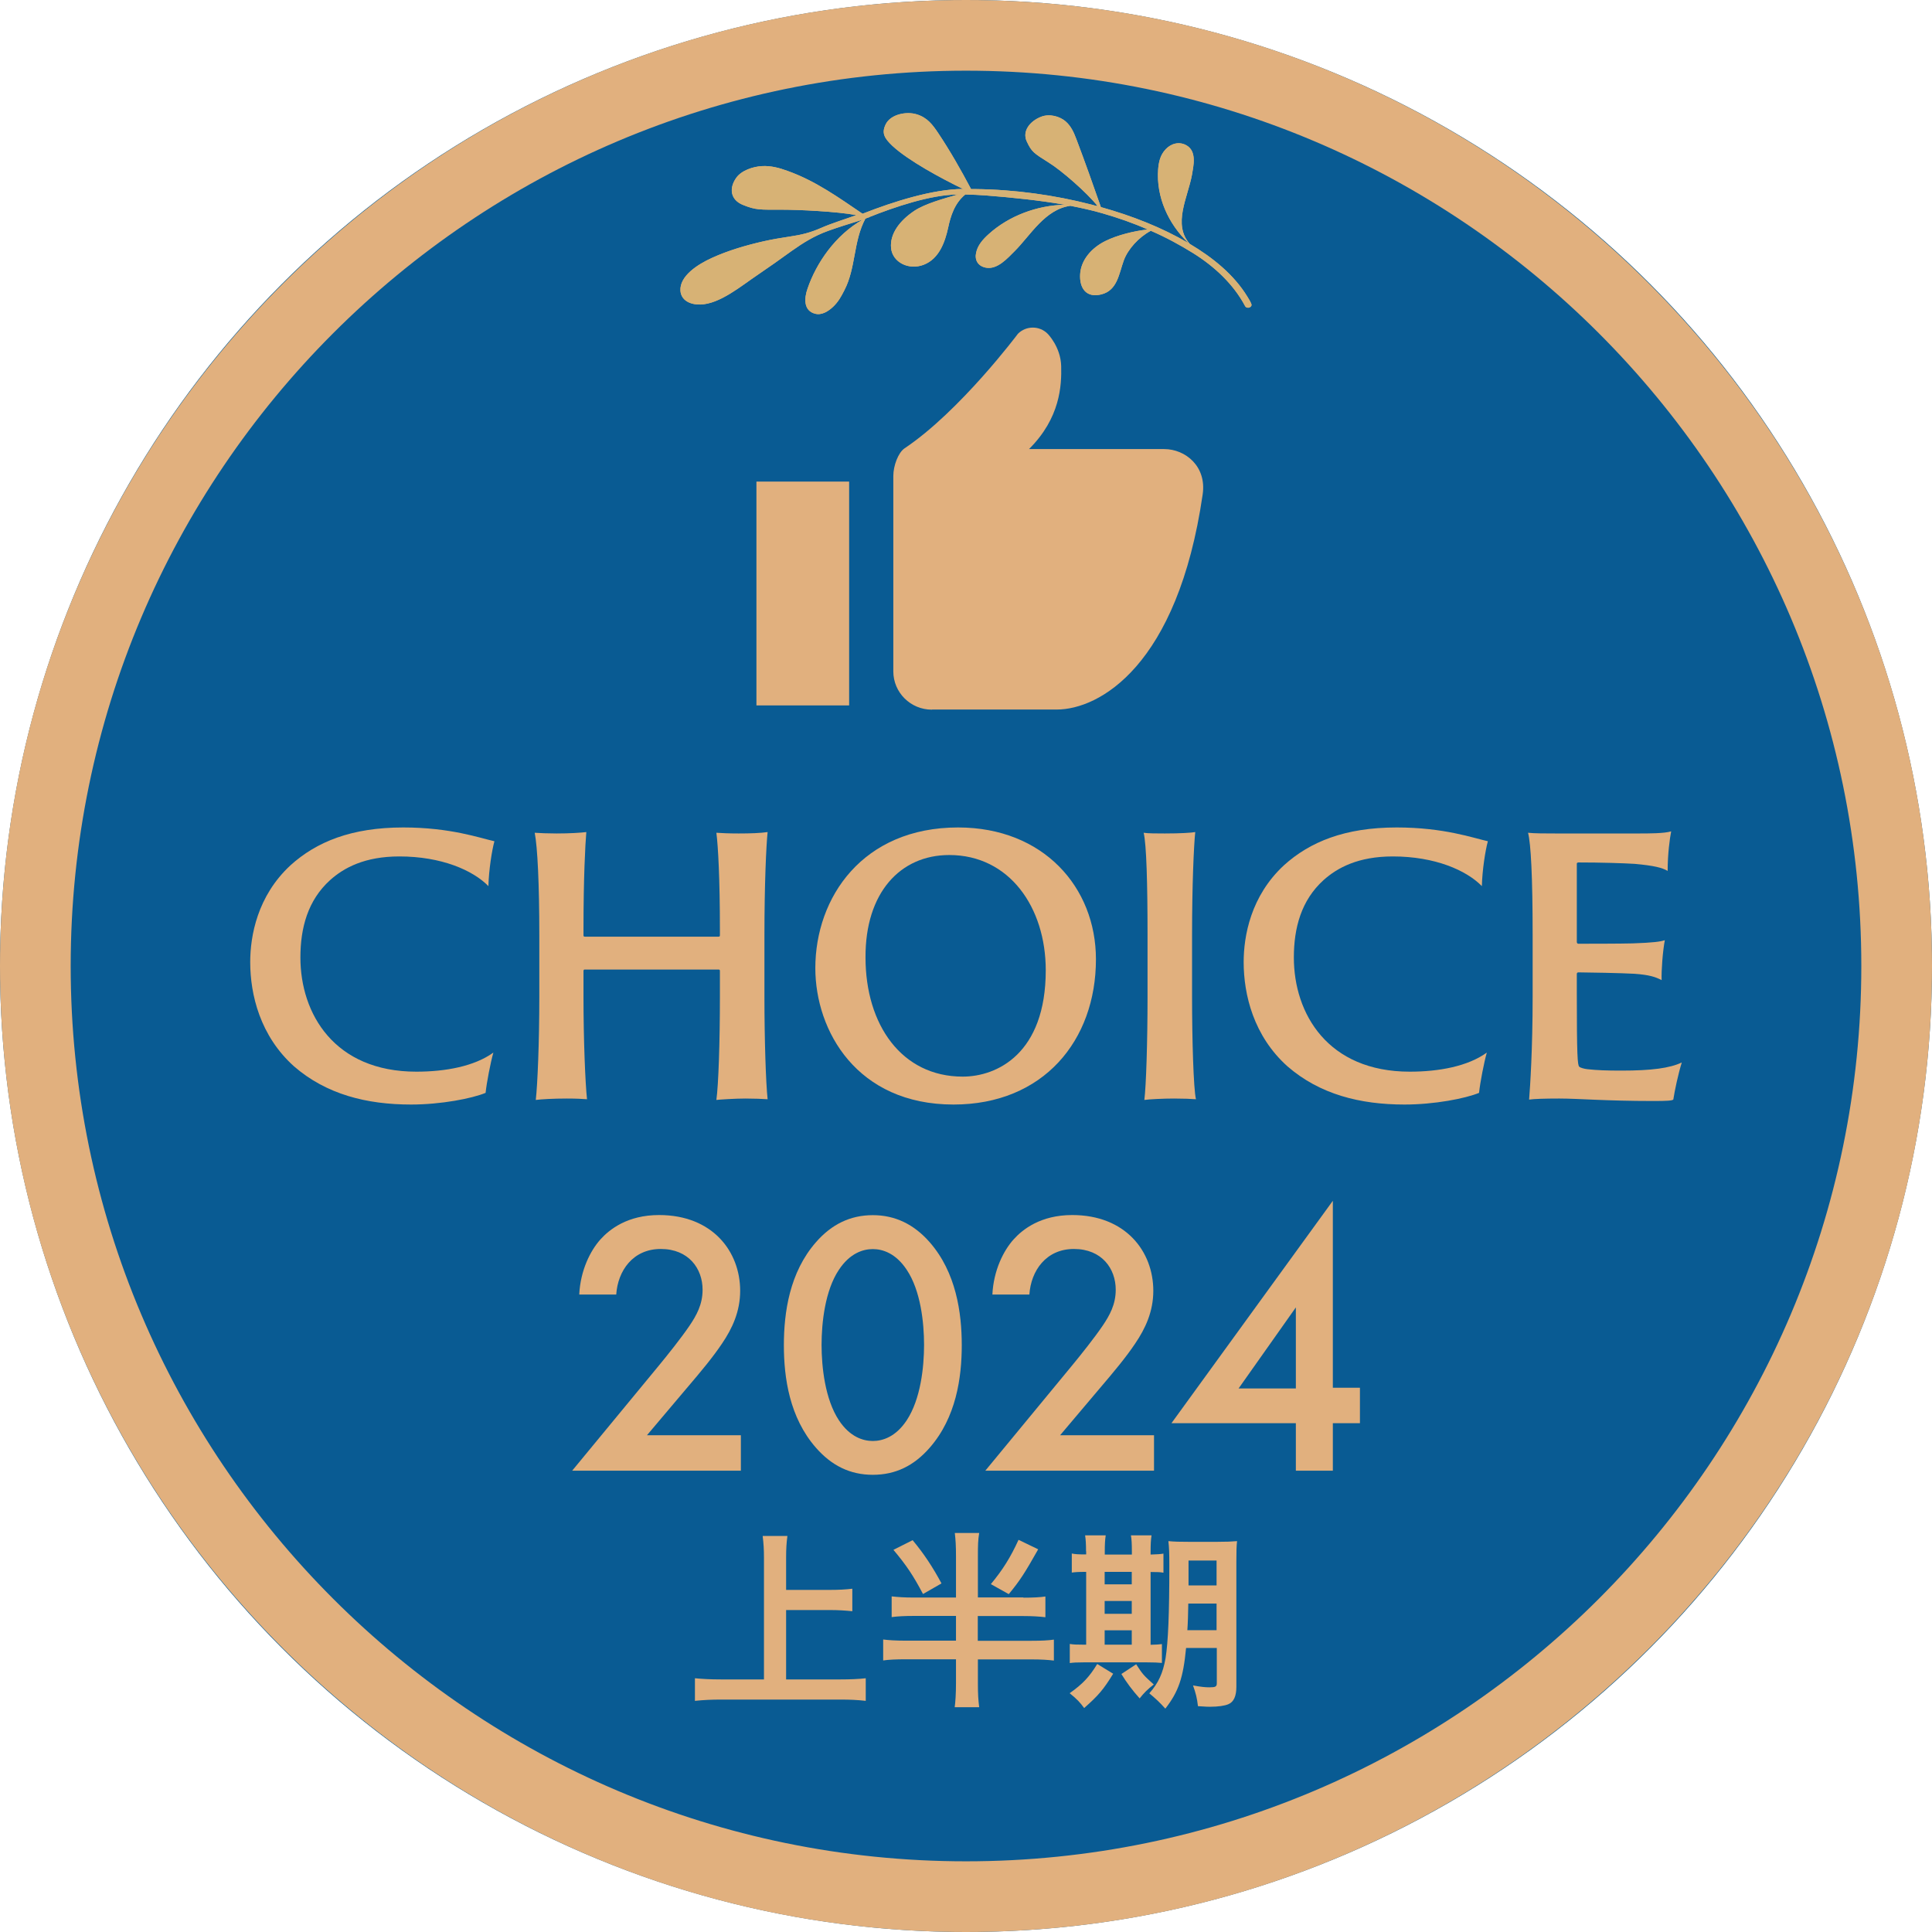
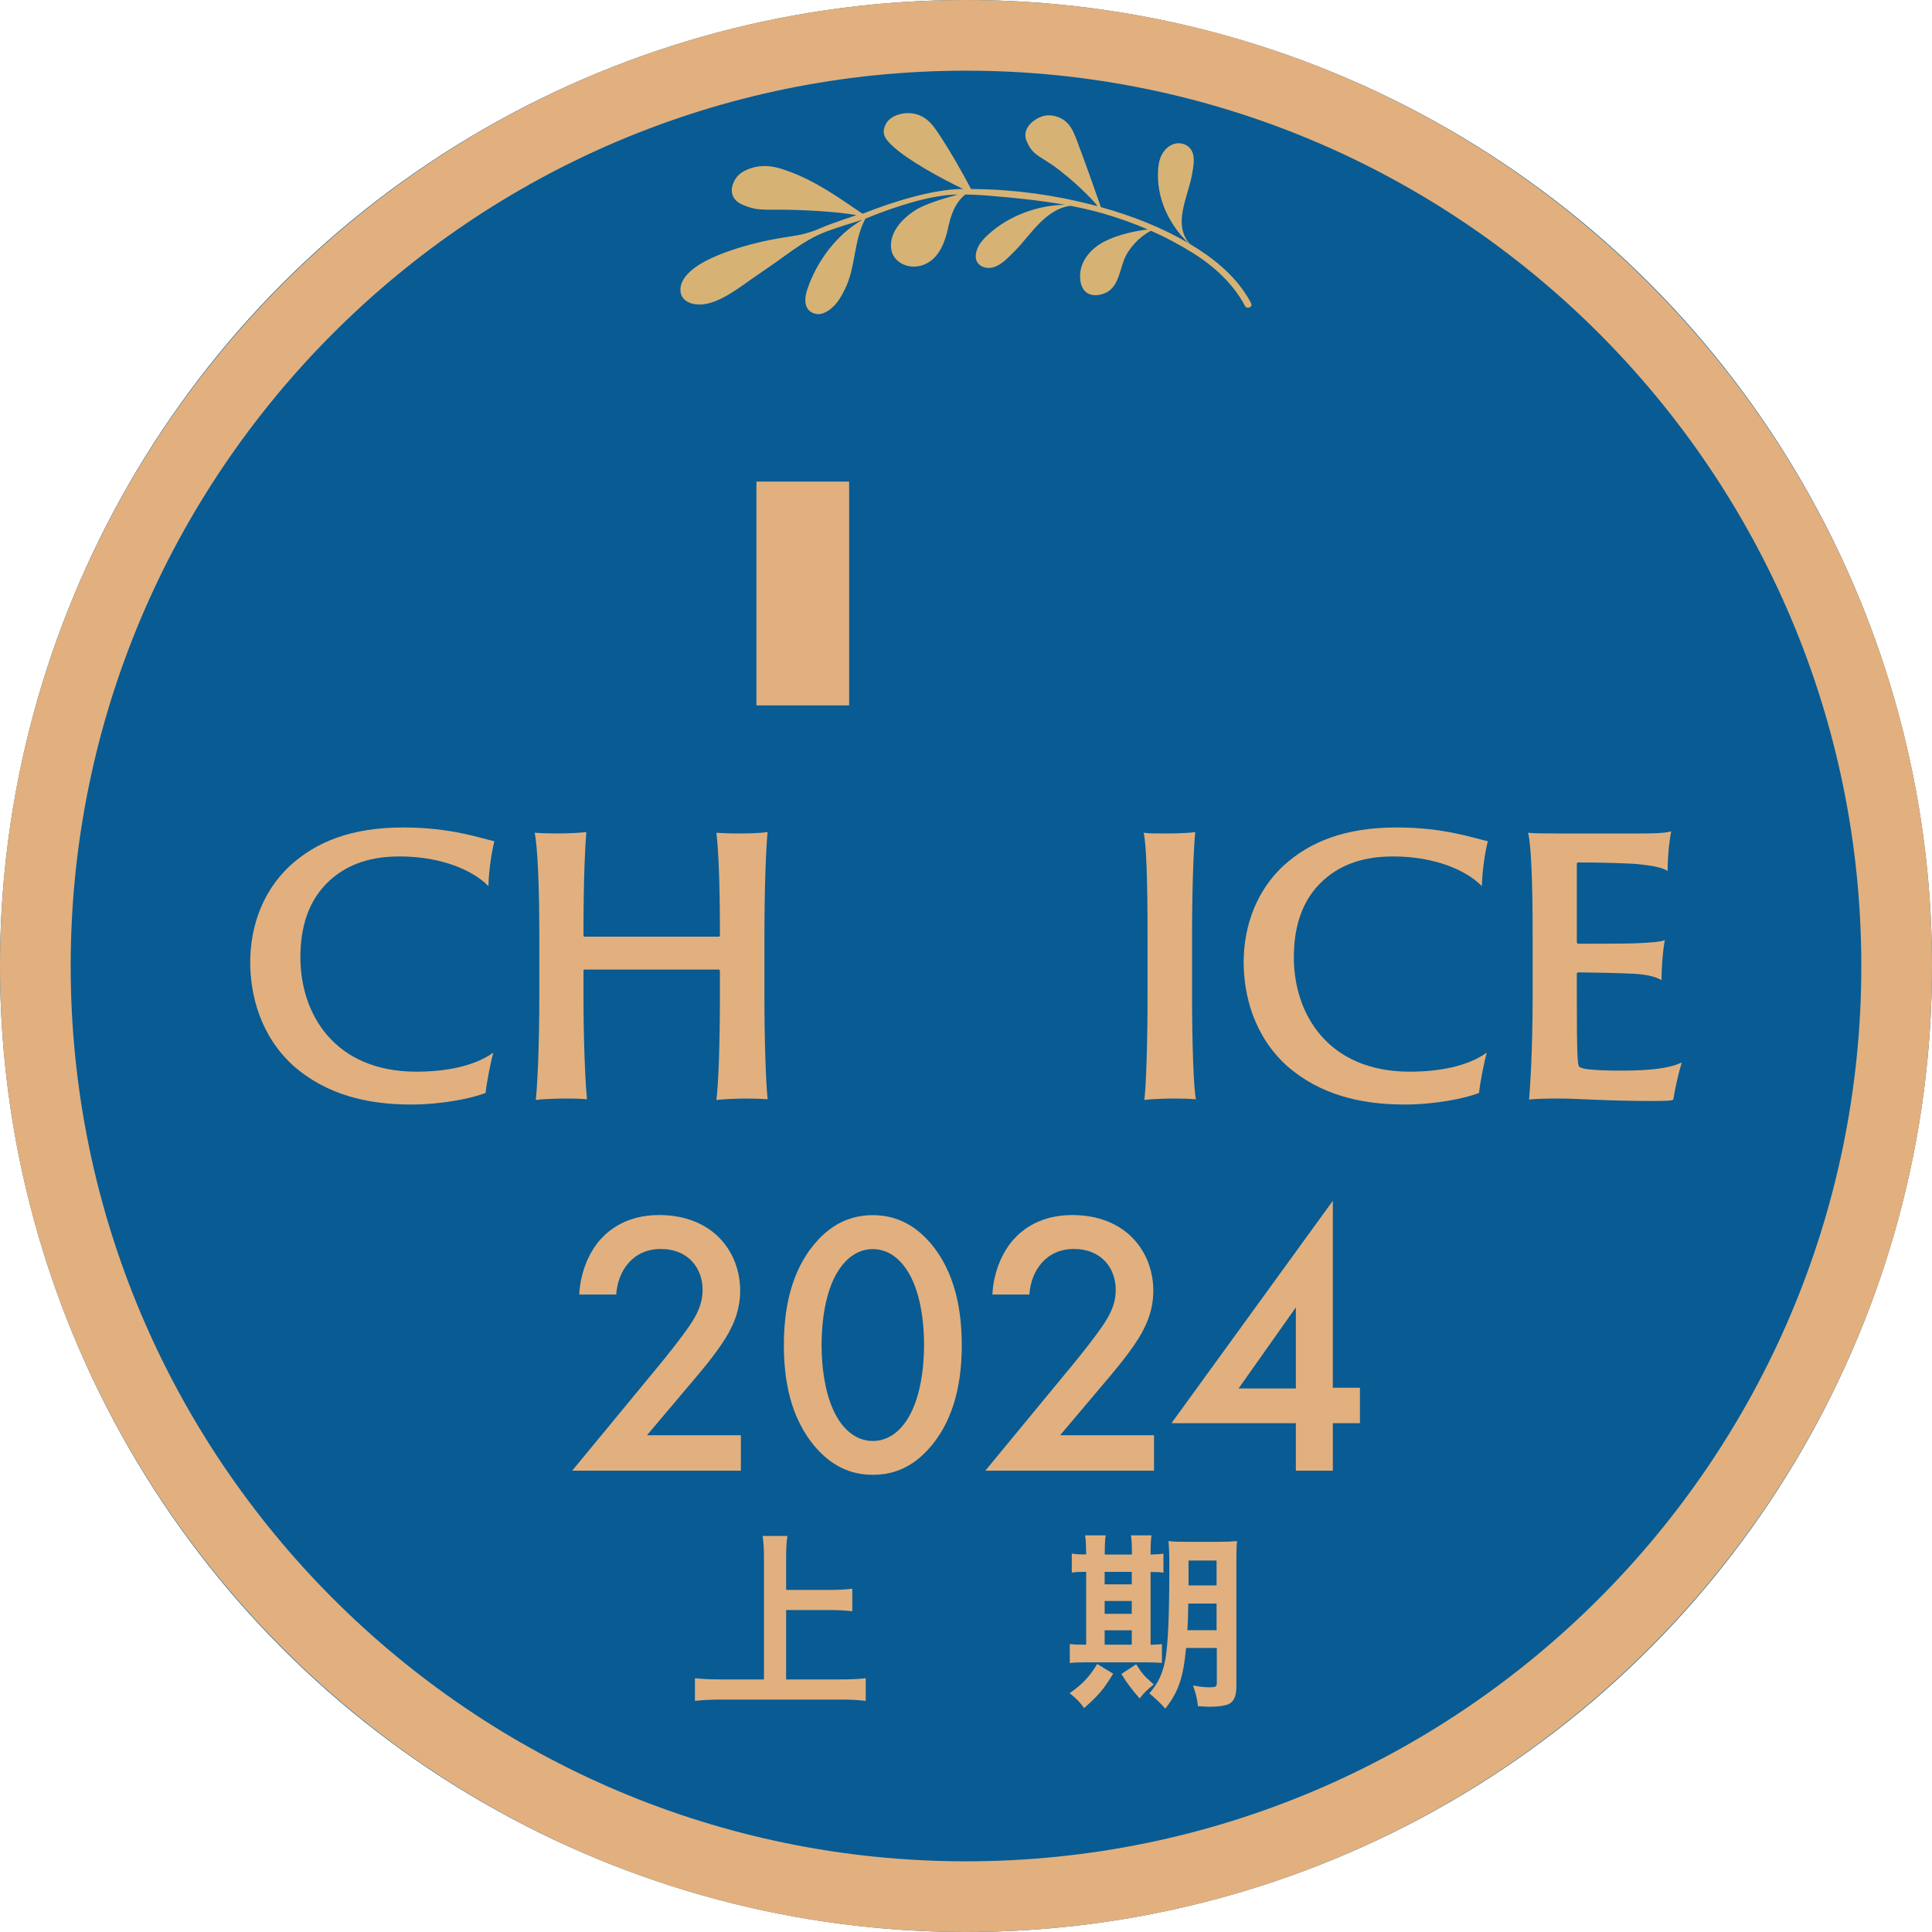
<svg xmlns="http://www.w3.org/2000/svg" id="_レイヤー_2" data-name="レイヤー 2" viewBox="0 0 164 164">
  <defs>
    <style>
      .cls-1 {
        isolation: isolate;
      }

      .cls-2 {
        fill: #d7b275;
      }

      .cls-2, .cls-3, .cls-4 {
        stroke-width: 0px;
      }

      .cls-3 {
        fill: #095b93;
      }

      .cls-4 {
        fill: #e1b07e;
      }
    </style>
  </defs>
  <g id="Lサイズ">
    <g id="_2024_badge_164px_choice_firsthalf_award" data-name="2024_badge_164px_choice_firsthalf_award">
      <g id="_背景" data-name="背景">
        <circle class="cls-3" cx="82" cy="82" r="82" />
        <path class="cls-4" d="m82,164C36.79,164,0,127.21,0,82S36.79,0,82,0s82,36.79,82,82-36.79,82-82,82Zm0-158C40.09,6,6,40.09,6,82s34.09,76,76,76,76-34.09,76-76S123.91,6,82,6Z" />
      </g>
      <g id="_テキスト" data-name="テキスト" class="cls-1">
        <g class="cls-1">
          <path class="cls-4" d="m66.72,142.56h4.61c.85,0,1.57-.03,2.16-.1v1.92c-.67-.08-1.33-.11-2.13-.11h-10.16c-.75,0-1.49.03-2.21.11v-1.92c.62.06,1.3.1,2.21.1h3.65v-10.34c0-.7-.03-1.18-.11-1.84h2.1c-.08.59-.11,1.12-.11,1.84v2.74h3.76c.7,0,1.28-.03,1.86-.1v1.91c-.58-.06-1.18-.1-1.86-.1h-3.76v5.89Z" />
-           <path class="cls-4" d="m86.87,135.62c.83,0,1.41-.03,1.87-.1v1.76c-.5-.06-1.09-.1-1.87-.1h-3.87v2.1h4.55c.86,0,1.46-.03,1.91-.1v1.78c-.48-.06-1.07-.1-1.92-.1h-4.53v2.08c0,.9.03,1.33.11,1.98h-2.08c.06-.42.11-1.15.11-2.02v-2.05h-4.26c-.83,0-1.46.03-1.92.1v-1.78c.45.06,1.07.1,1.92.1h4.26v-2.1h-3.57c-.78,0-1.39.03-1.89.1v-1.76c.5.06,1.1.1,1.89.1h3.57v-3.51c0-.9-.03-1.36-.1-1.97h2.07c-.1.59-.11,1.04-.11,1.95v3.52h3.87Zm-9.4-4.88c.96,1.15,1.71,2.29,2.45,3.67l-1.57.9c-.83-1.58-1.42-2.45-2.51-3.75l1.63-.82Zm10.66.77c-1.14,2.02-1.55,2.66-2.5,3.81l-1.52-.85c1.01-1.22,1.67-2.27,2.35-3.76l1.66.8Z" />
          <path class="cls-4" d="m92.19,131.69c0-.58-.02-.98-.08-1.36h1.75c-.06.38-.08.78-.08,1.36v.27h2.3v-.27c0-.62-.02-1.01-.08-1.36h1.75c-.06.37-.08.77-.08,1.36v.27c.56-.02.82-.03,1.09-.08v1.62c-.27-.05-.51-.06-1.09-.06v6.18c.53-.02.67-.02.96-.06v1.6c-.3-.03-.69-.05-1.34-.05h-5.25c-.66,0-.93.02-1.23.06v-1.62c.32.05.58.06,1.18.06h.21v-6.18c-.67,0-.93.02-1.22.06v-1.62c.27.06.54.08,1.22.08v-.27Zm2.3,10.39c-.82,1.34-1.25,1.84-2.46,2.91-.35-.48-.59-.74-1.23-1.26,1.1-.78,1.67-1.38,2.34-2.48l1.36.83Zm1.58-7.59v-1.06h-2.3v1.06h2.3Zm0,2.5v-1.09h-2.3v1.09h2.3Zm0,2.62v-1.22h-2.3v1.22h2.3Zm.38,1.67c.56.86.59.9,1.49,1.71-.5.38-.86.74-1.2,1.18q-.91-1.01-1.55-2.07l1.26-.83Zm4.23-1.38c-.24,2.53-.64,3.7-1.76,5.14-.5-.56-.8-.83-1.36-1.3.78-.88,1.15-1.7,1.38-2.98.22-1.38.32-3.75.32-7.86,0-1.09-.02-1.54-.08-2.08.51.05.94.06,1.78.06h2.32c.88,0,1.25-.02,1.73-.06-.05.4-.06.88-.06,1.76v10.61c0,.78-.22,1.28-.67,1.47-.32.14-.88.22-1.58.22-.19,0-.22,0-1.01-.05-.08-.69-.18-1.09-.42-1.76.72.13,1.04.16,1.41.16.5,0,.61-.06.61-.35v-2.99h-2.59Zm.19-3.78c-.02.94-.03,1.54-.08,2.26h2.48v-2.26h-2.4Zm2.4-3.65h-2.38v2.11h2.38v-2.11Z" />
        </g>
        <g class="cls-1">
          <path class="cls-4" d="m62.9,124.84h-14.33l7.39-8.96c.74-.9,1.86-2.3,2.56-3.33.61-.9,1.12-1.82,1.12-3.07,0-1.79-1.18-3.46-3.55-3.46s-3.65,1.86-3.78,3.87h-3.14c.1-2.08.96-3.74,1.79-4.67.77-.86,2.3-2.08,4.99-2.08,4.54,0,6.88,3.1,6.88,6.43,0,1.76-.67,3.2-1.54,4.48-.77,1.15-1.76,2.34-3.04,3.84l-3.33,3.94h7.97v3.01Z" />
          <path class="cls-4" d="m69.26,122.89c-2.24-2.56-2.72-5.92-2.72-8.7s.48-6.18,2.72-8.74c1.34-1.54,2.94-2.3,4.83-2.3s3.49.77,4.83,2.3c2.24,2.56,2.72,5.98,2.72,8.74s-.48,6.14-2.72,8.7c-1.34,1.54-2.91,2.3-4.83,2.3s-3.49-.77-4.83-2.3Zm1.95-15.1c-1.18,1.76-1.47,4.51-1.47,6.37s.29,4.61,1.47,6.4c.93,1.41,2.05,1.76,2.88,1.76s1.95-.35,2.88-1.76c1.18-1.79,1.47-4.51,1.47-6.4s-.29-4.61-1.47-6.37c-.93-1.41-2.05-1.76-2.88-1.76s-1.95.35-2.88,1.76Z" />
          <path class="cls-4" d="m97.97,124.84h-14.33l7.39-8.96c.74-.9,1.86-2.3,2.56-3.33.61-.9,1.12-1.82,1.12-3.07,0-1.79-1.18-3.46-3.55-3.46s-3.65,1.86-3.78,3.87h-3.14c.1-2.08.96-3.74,1.79-4.67.77-.86,2.3-2.08,4.99-2.08,4.54,0,6.88,3.1,6.88,6.43,0,1.76-.67,3.2-1.54,4.48-.77,1.15-1.76,2.34-3.04,3.84l-3.33,3.94h7.97v3.01Z" />
          <path class="cls-4" d="m113.14,117.8h2.3v3.01h-2.3v4.03h-3.14v-4.03h-10.56l13.7-18.88v15.87Zm-3.14.06v-6.88l-4.86,6.88h4.86Z" />
        </g>
        <g class="cls-1">
          <path class="cls-4" d="m24.96,90.52c-2.88-2.58-3.72-6.09-3.72-8.85,0-2.22.6-5.61,3.42-8.22,2.19-1.98,5.16-3.21,9.57-3.21,4.02,0,6.51.9,7.74,1.17-.21.75-.48,2.46-.51,3.81-1.32-1.35-3.99-2.52-7.56-2.52-2.94,0-4.71.96-5.88,2.01-1.89,1.71-2.52,4.05-2.52,6.57,0,4.77,2.88,9.69,9.84,9.69,2.46,0,4.92-.45,6.54-1.62-.24.84-.57,2.55-.66,3.42-1.17.48-3.78.99-6.33.99-3.78,0-7.2-.87-9.93-3.24Z" />
          <path class="cls-4" d="m45.78,79.36c0-4.29-.15-7.44-.39-8.67.36.03,1.17.06,1.86.06,1.08,0,2.07-.06,2.52-.12-.09,1.08-.24,3.84-.24,8.28v.48c0,.09.03.12.12.12h11.34c.09,0,.12-.03.12-.12v-.48c0-4.29-.15-7.08-.3-8.22.42.03,1.08.06,1.89.06.99,0,1.86-.03,2.46-.12-.12,1.14-.27,4.47-.27,8.73v5.28c0,3.6.12,7.29.27,8.67-.36-.03-1.23-.06-1.89-.06-.87,0-2.25.09-2.46.12.18-1.29.3-4.89.3-8.73v-2.22c0-.09-.03-.12-.12-.12h-11.37c-.06,0-.09.06-.09.12v2.22c0,3.6.15,7.29.3,8.67-.33-.03-.99-.06-1.71-.06-1.14,0-2.19.06-2.64.12.15-1.32.3-4.89.3-8.73v-5.28Z" />
-           <path class="cls-4" d="m69.21,82.18c0-6,4.02-11.94,12.12-11.94,7.23,0,11.7,5.07,11.7,11.19,0,6.9-4.47,12.33-12.09,12.33-8.19,0-11.73-6.24-11.73-11.58Zm19.56.18c0-5.34-3.09-9.78-8.19-9.78-4.17,0-7.14,3.21-7.11,8.7,0,5.7,3.06,10.11,8.25,10.11,2.91,0,7.05-1.95,7.05-9.03Z" />
          <path class="cls-4" d="m97.41,79.36c0-4.29-.09-7.71-.33-8.67.33.06,1.2.06,1.8.06,1.32,0,2.28-.06,2.58-.12-.12,1.14-.27,4.47-.27,8.73v5.28c0,3.6.12,7.77.33,8.67-.33-.03-1.08-.06-1.86-.06-.9,0-2.13.06-2.52.12.15-1.2.27-4.89.27-8.73v-5.28Z" />
          <path class="cls-4" d="m109.29,90.52c-2.88-2.58-3.72-6.09-3.72-8.85,0-2.22.6-5.61,3.42-8.22,2.19-1.98,5.16-3.21,9.57-3.21,4.02,0,6.51.9,7.74,1.17-.21.75-.48,2.46-.51,3.81-1.32-1.35-3.99-2.52-7.56-2.52-2.94,0-4.71.96-5.88,2.01-1.89,1.71-2.52,4.05-2.52,6.57,0,4.77,2.88,9.69,9.84,9.69,2.46,0,4.92-.45,6.54-1.62-.24.84-.57,2.55-.66,3.42-1.17.48-3.78.99-6.33.99-3.78,0-7.2-.87-9.93-3.24Z" />
          <path class="cls-4" d="m130.1,79.36c0-4.92-.15-7.77-.39-8.67.51.06,1.53.06,2.37.06h7.02c.84,0,2.19,0,2.76-.18-.12.6-.3,1.92-.3,3.36-.45-.27-1.14-.45-2.79-.6-.99-.06-2.85-.12-4.8-.12-.03,0-.12.03-.12.09v6.66c0,.09.06.15.12.15.57,0,3.63,0,4.62-.03,1.77-.06,2.37-.15,2.73-.27-.18.96-.3,2.58-.27,3.39-.51-.27-1.05-.45-2.31-.54-.99-.06-4.08-.12-4.77-.12-.06,0-.12.06-.12.12v1.65c0,5.31.06,6.12.21,6.24.09.09.42.18.69.21.81.09,1.62.12,2.88.12,2.58,0,4.11-.21,5.13-.69-.3.96-.6,2.37-.72,3.15-.12.09-.51.12-1.68.12-4.05,0-6.39-.21-8.01-.21-1.2,0-2.13.03-2.55.09.09-1.11.3-4.32.3-8.7v-5.28Z" />
        </g>
      </g>
      <g id="_イラスト" data-name="イラスト">
        <g>
          <g id="_グッドマーク" data-name="グッドマーク">
-             <path id="_パス_539" data-name="パス 539" class="cls-4" d="m79.12,60.23h10.58c3.6,0,10.27-3.67,12.39-18.26.35-2.39-1.47-3.85-3.27-3.85h-11.47c2.66-2.65,2.77-5.4,2.73-7.04-.04-1.64-1.15-2.75-1.15-2.75-.7-.7-1.83-.69-2.52,0,0,0-4.92,6.58-9.63,9.73-.53.36-.95,1.47-.95,2.34v16.59c0,1.8,1.47,3.25,3.27,3.25,0,0,.01,0,.02,0Z" />
            <path id="_パス_540" data-name="パス 540" class="cls-4" d="m64.21,40.88h7.87v19h-7.87v-19Z" />
          </g>
          <g id="_月桂樹" data-name="月桂樹">
-             <path id="_月桂樹_左" data-name="月桂樹_左" class="cls-4" d="m105.68,25.96c-.97-1.82-2.56-3.32-4.38-4.46-1.14-.71-2.34-1.36-3.61-1.91-1.02.54-1.95,1.56-2.3,2.53-.41,1.13-.54,2.53-1.9,2.87-1.31.33-1.87-.56-1.8-1.72.07-1.16.91-2.2,2.14-2.81,1.01-.5,2.41-.85,3.59-.98-1.21-.54-2.51-.99-3.83-1.37-.89-.26-1.81-.46-2.73-.64-2.16.3-3.38,2.5-4.73,3.85-.57.56-1.46,1.6-2.45,1.4-.67-.13-.96-.65-.82-1.27.13-.62.55-1.11,1.06-1.57,1.71-1.55,4.1-2.45,6.48-2.5-2.2-.38-4.44-.61-6.72-.79-.53-.04-1.19-.07-1.74-.08-.92.75-1.25,1.85-1.46,2.84-.26,1.18-.75,2.61-2.06,3.12-1.27.5-2.66-.2-2.78-1.41-.12-1.21.73-2.33,1.97-3.16.93-.62,2.54-1.05,3.7-1.39-2.31.02-5.38,1.06-7.58,1.94.02.02.05.03.07.05-.03-.02-.06-.03-.09-.04-.08.03-.16.06-.25.1-1.04,1.95-.79,4.17-1.79,6.09-.28.55-.52.98-.94,1.38-.42.4-.98.75-1.54.6-.97-.25-.95-1.27-.63-2.16.74-2.15,2.35-4.51,4.66-5.82-.96.3-1.99.61-2.93.95-1.18.43-2.08.99-3.1,1.71-.94.68-1.88,1.35-2.9,2.04-1.33.89-3.18,2.46-4.84,2.5-.87.02-1.63-.35-1.69-1.17-.08-1.24,1.44-2.23,2.68-2.79,1.35-.62,2.93-1.08,4.39-1.41.75-.17,1.56-.3,2.28-.41.91-.13,1.69-.33,2.54-.7.97-.43,2.15-.78,3.04-1.11-1.67-.31-4.87-.46-6.34-.46-1.85,0-2.18.04-3.27-.4-1.09-.43-1.21-1.43-.58-2.31.44-.62,1.42-.95,2.19-.99.77-.04,1.48.16,2.14.4,2.42.86,4.4,2.3,6.38,3.64.03,0,.07-.02.1-.03,2.47-.97,5.83-2.05,8.44-2.07-1.82-.88-4.65-2.4-6.01-3.67-.67-.64-.92-1.07-.56-1.81.41-.86,1.77-1.13,2.65-.85.88.27,1.33.87,1.8,1.57,1.01,1.51,1.95,3.16,2.8,4.77.11,0,.23,0,.34,0,3.41.04,6.74.51,9.89,1.32.18.05.4.12.5.11-.89-1.12-3.05-3.01-4.14-3.68-1.27-.8-1.45-.91-1.86-1.79-.41-.87.26-1.73,1.22-2.1.72-.28,1.58-.03,2.07.39.49.42.72.99.93,1.54.72,1.9,1.4,3.82,2.07,5.74,2.65.74,5.17,1.73,7.43,3.05-1.72-1.64-2.74-3.92-2.57-6.25.05-.62.17-1.21.64-1.71.47-.5,1.16-.68,1.77-.33.9.52.58,1.77.46,2.51-.36,1.93-1.65,4.19-.19,5.85,1.97,1.17,3.76,2.62,4.9,4.49.12.2.25.4.33.61.11.29-.38.46-.53.18Z" />
            <path id="_月桂樹_左-2" data-name="月桂樹_左" class="cls-2" d="m105.68,25.96c-.97-1.82-2.56-3.32-4.38-4.46-1.14-.71-2.34-1.36-3.61-1.91-1.02.54-1.95,1.56-2.3,2.53-.41,1.13-.54,2.53-1.9,2.87-1.31.33-1.87-.56-1.8-1.72.07-1.16.91-2.2,2.14-2.81,1.01-.5,2.41-.85,3.59-.98-1.21-.54-2.51-.99-3.83-1.37-.89-.26-1.81-.46-2.73-.64-2.16.3-3.38,2.5-4.73,3.85-.57.56-1.46,1.6-2.45,1.4-.67-.13-.96-.65-.82-1.27.13-.62.55-1.11,1.06-1.57,1.71-1.55,4.1-2.45,6.48-2.5-2.2-.38-4.44-.61-6.72-.79-.53-.04-1.19-.07-1.74-.08-.92.75-1.25,1.85-1.46,2.84-.26,1.18-.75,2.61-2.06,3.12-1.27.5-2.66-.2-2.78-1.41-.12-1.21.73-2.33,1.97-3.16.93-.62,2.54-1.05,3.7-1.39-2.31.02-5.38,1.06-7.58,1.94.02.02.05.03.07.05-.03-.02-.06-.03-.09-.04-.08.03-.16.06-.25.1-1.04,1.95-.79,4.17-1.79,6.09-.28.55-.52.98-.94,1.38-.42.4-.98.75-1.54.6-.97-.25-.95-1.27-.63-2.16.74-2.15,2.35-4.51,4.66-5.82-.96.3-1.99.61-2.93.95-1.18.43-2.08.99-3.1,1.71-.94.68-1.88,1.35-2.9,2.04-1.33.89-3.18,2.46-4.84,2.5-.87.02-1.63-.35-1.69-1.17-.08-1.24,1.44-2.23,2.68-2.79,1.35-.62,2.93-1.08,4.39-1.41.75-.17,1.56-.3,2.28-.41.91-.13,1.69-.33,2.54-.7.97-.43,2.15-.78,3.04-1.11-1.67-.31-4.87-.46-6.34-.46-1.85,0-2.18.04-3.27-.4-1.09-.43-1.21-1.43-.58-2.31.44-.62,1.42-.95,2.19-.99.77-.04,1.48.16,2.14.4,2.42.86,4.4,2.3,6.38,3.64.03,0,.07-.02.1-.03,2.47-.97,5.83-2.05,8.44-2.07-1.82-.88-4.65-2.4-6.01-3.67-.67-.64-.92-1.07-.56-1.81.41-.86,1.77-1.13,2.65-.85.88.27,1.33.87,1.8,1.57,1.01,1.51,1.95,3.16,2.8,4.77.11,0,.23,0,.34,0,3.41.04,6.74.51,9.89,1.32.18.05.4.12.5.11-.89-1.12-3.05-3.01-4.14-3.68-1.27-.8-1.45-.91-1.86-1.79-.41-.87.26-1.73,1.22-2.1.72-.28,1.58-.03,2.07.39.49.42.72.99.93,1.54.72,1.9,1.4,3.82,2.07,5.74,2.65.74,5.17,1.73,7.43,3.05-1.72-1.64-2.74-3.92-2.57-6.25.05-.62.17-1.21.64-1.71.47-.5,1.16-.68,1.77-.33.9.52.58,1.77.46,2.51-.36,1.93-1.65,4.19-.19,5.85,1.97,1.17,3.76,2.62,4.9,4.49.12.2.25.4.33.61.11.29-.38.46-.53.18Z" />
          </g>
        </g>
      </g>
    </g>
  </g>
</svg>